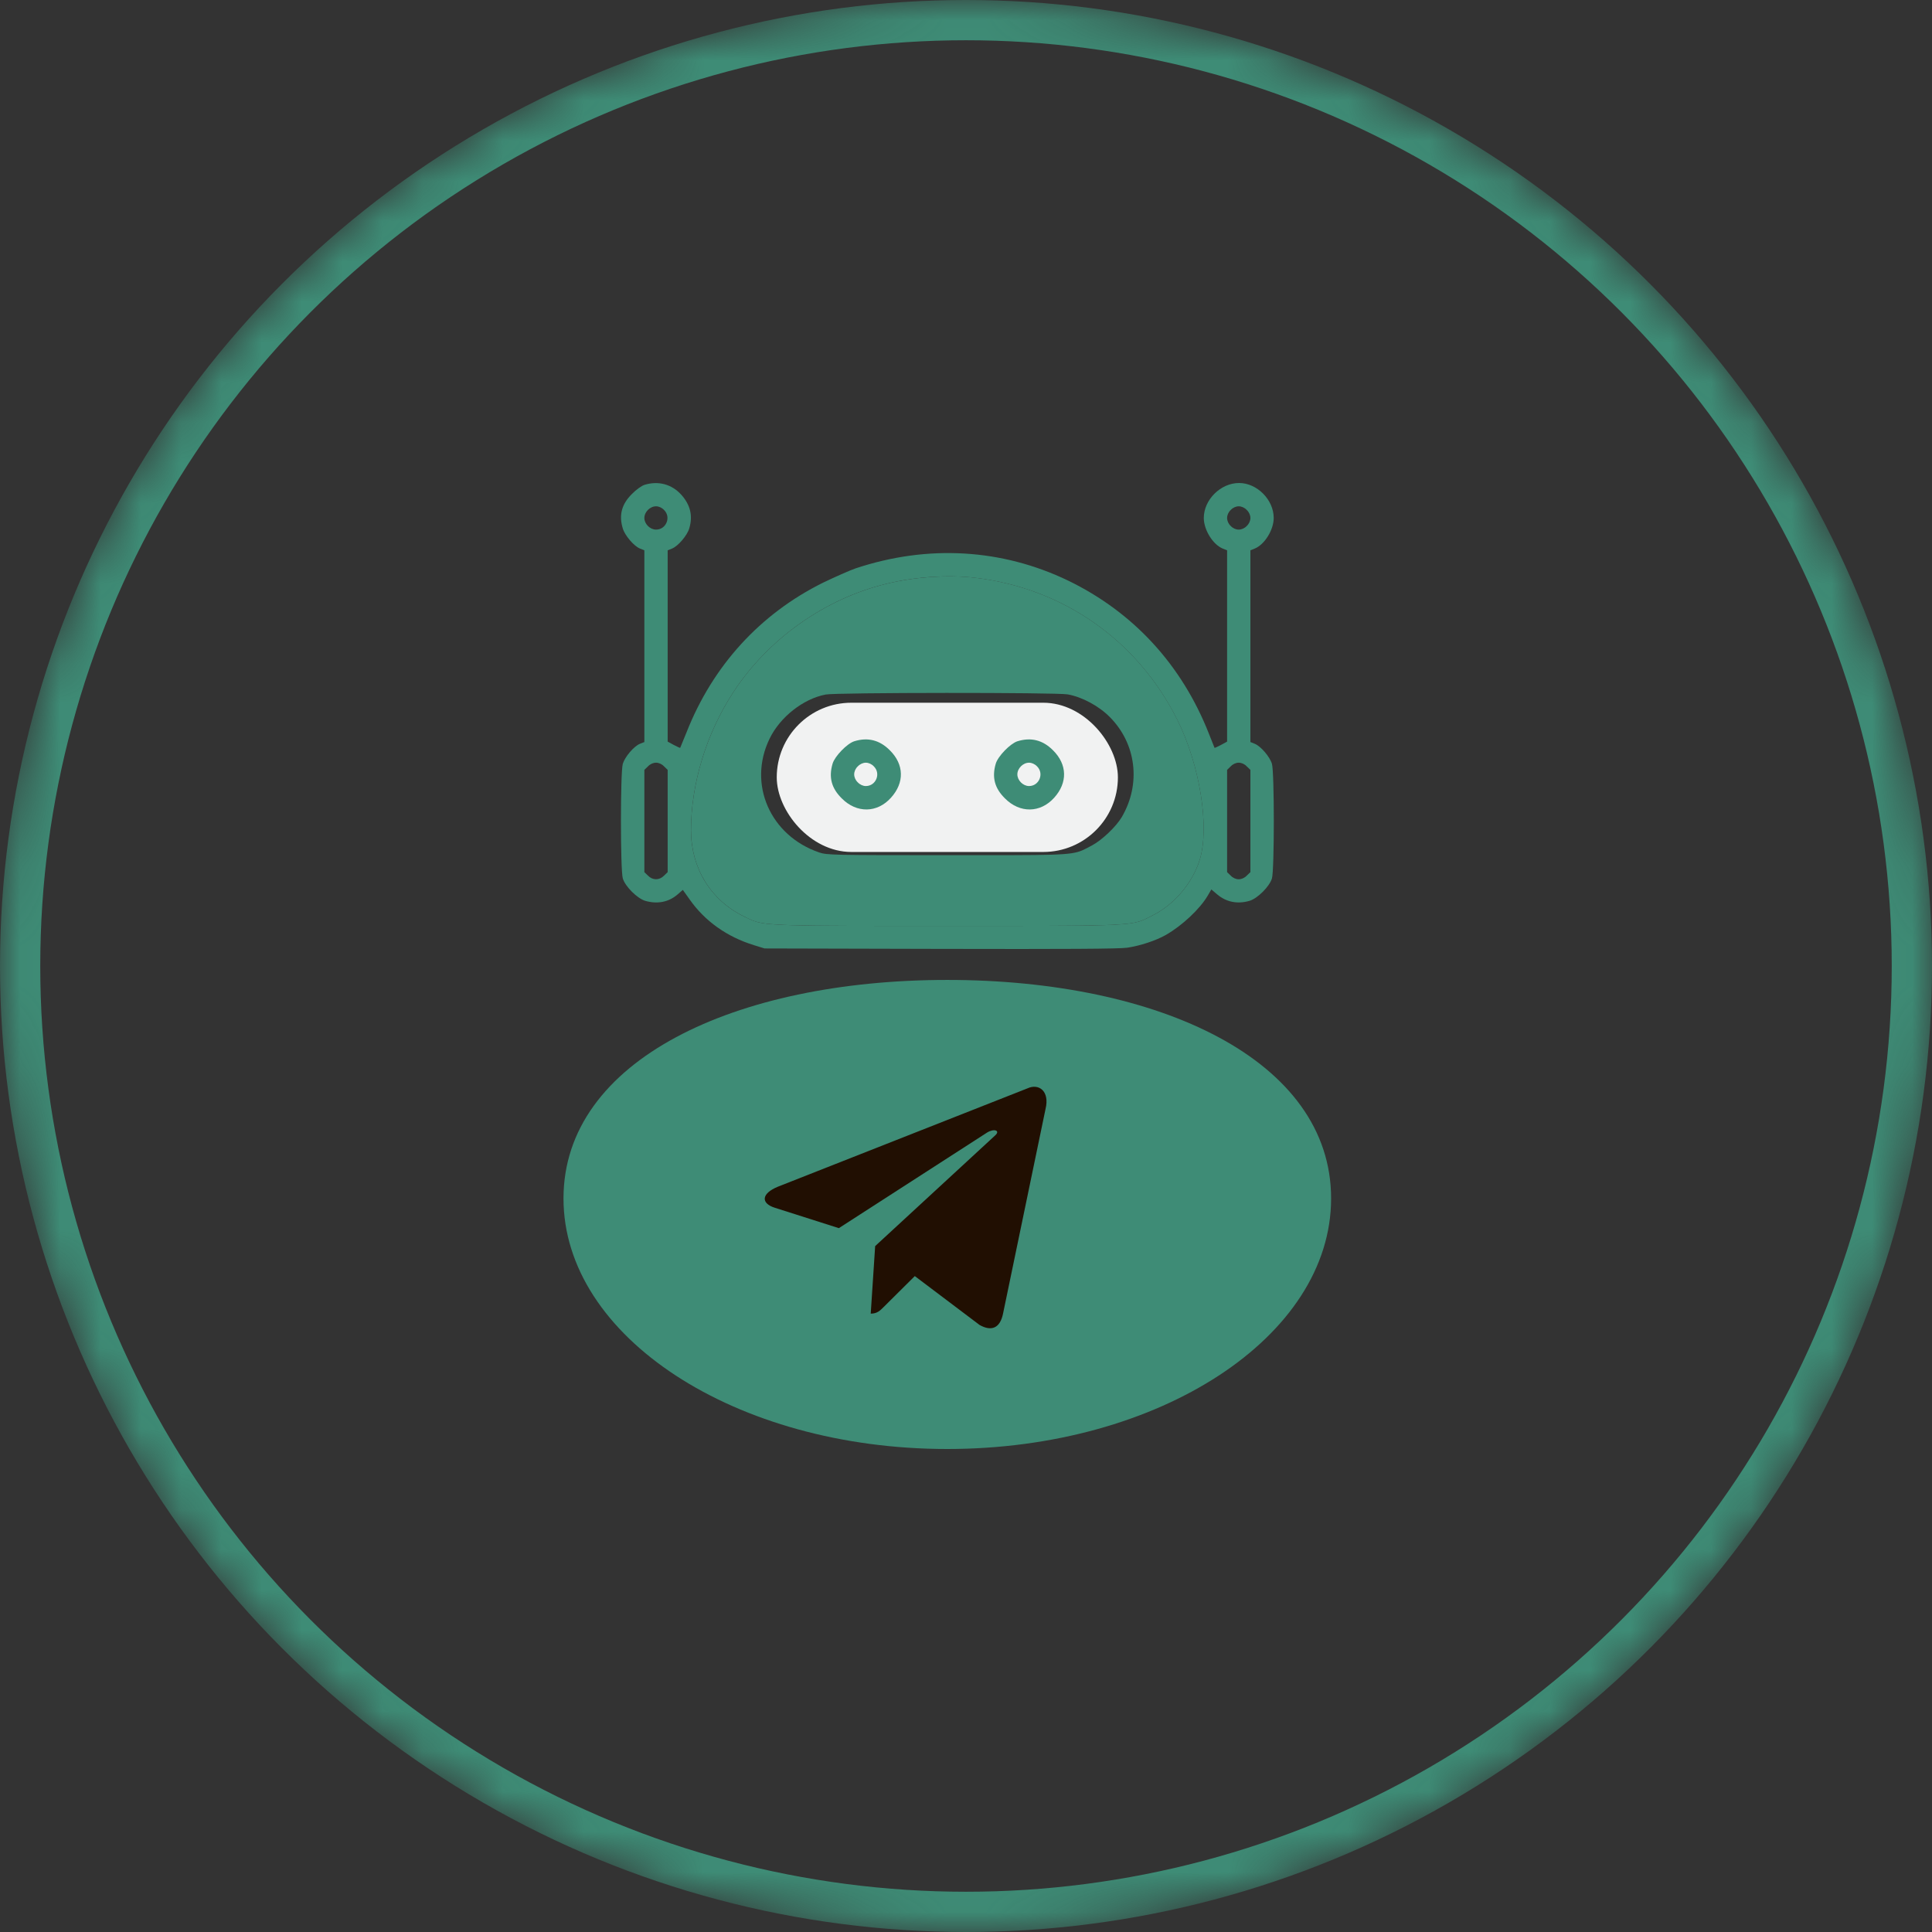
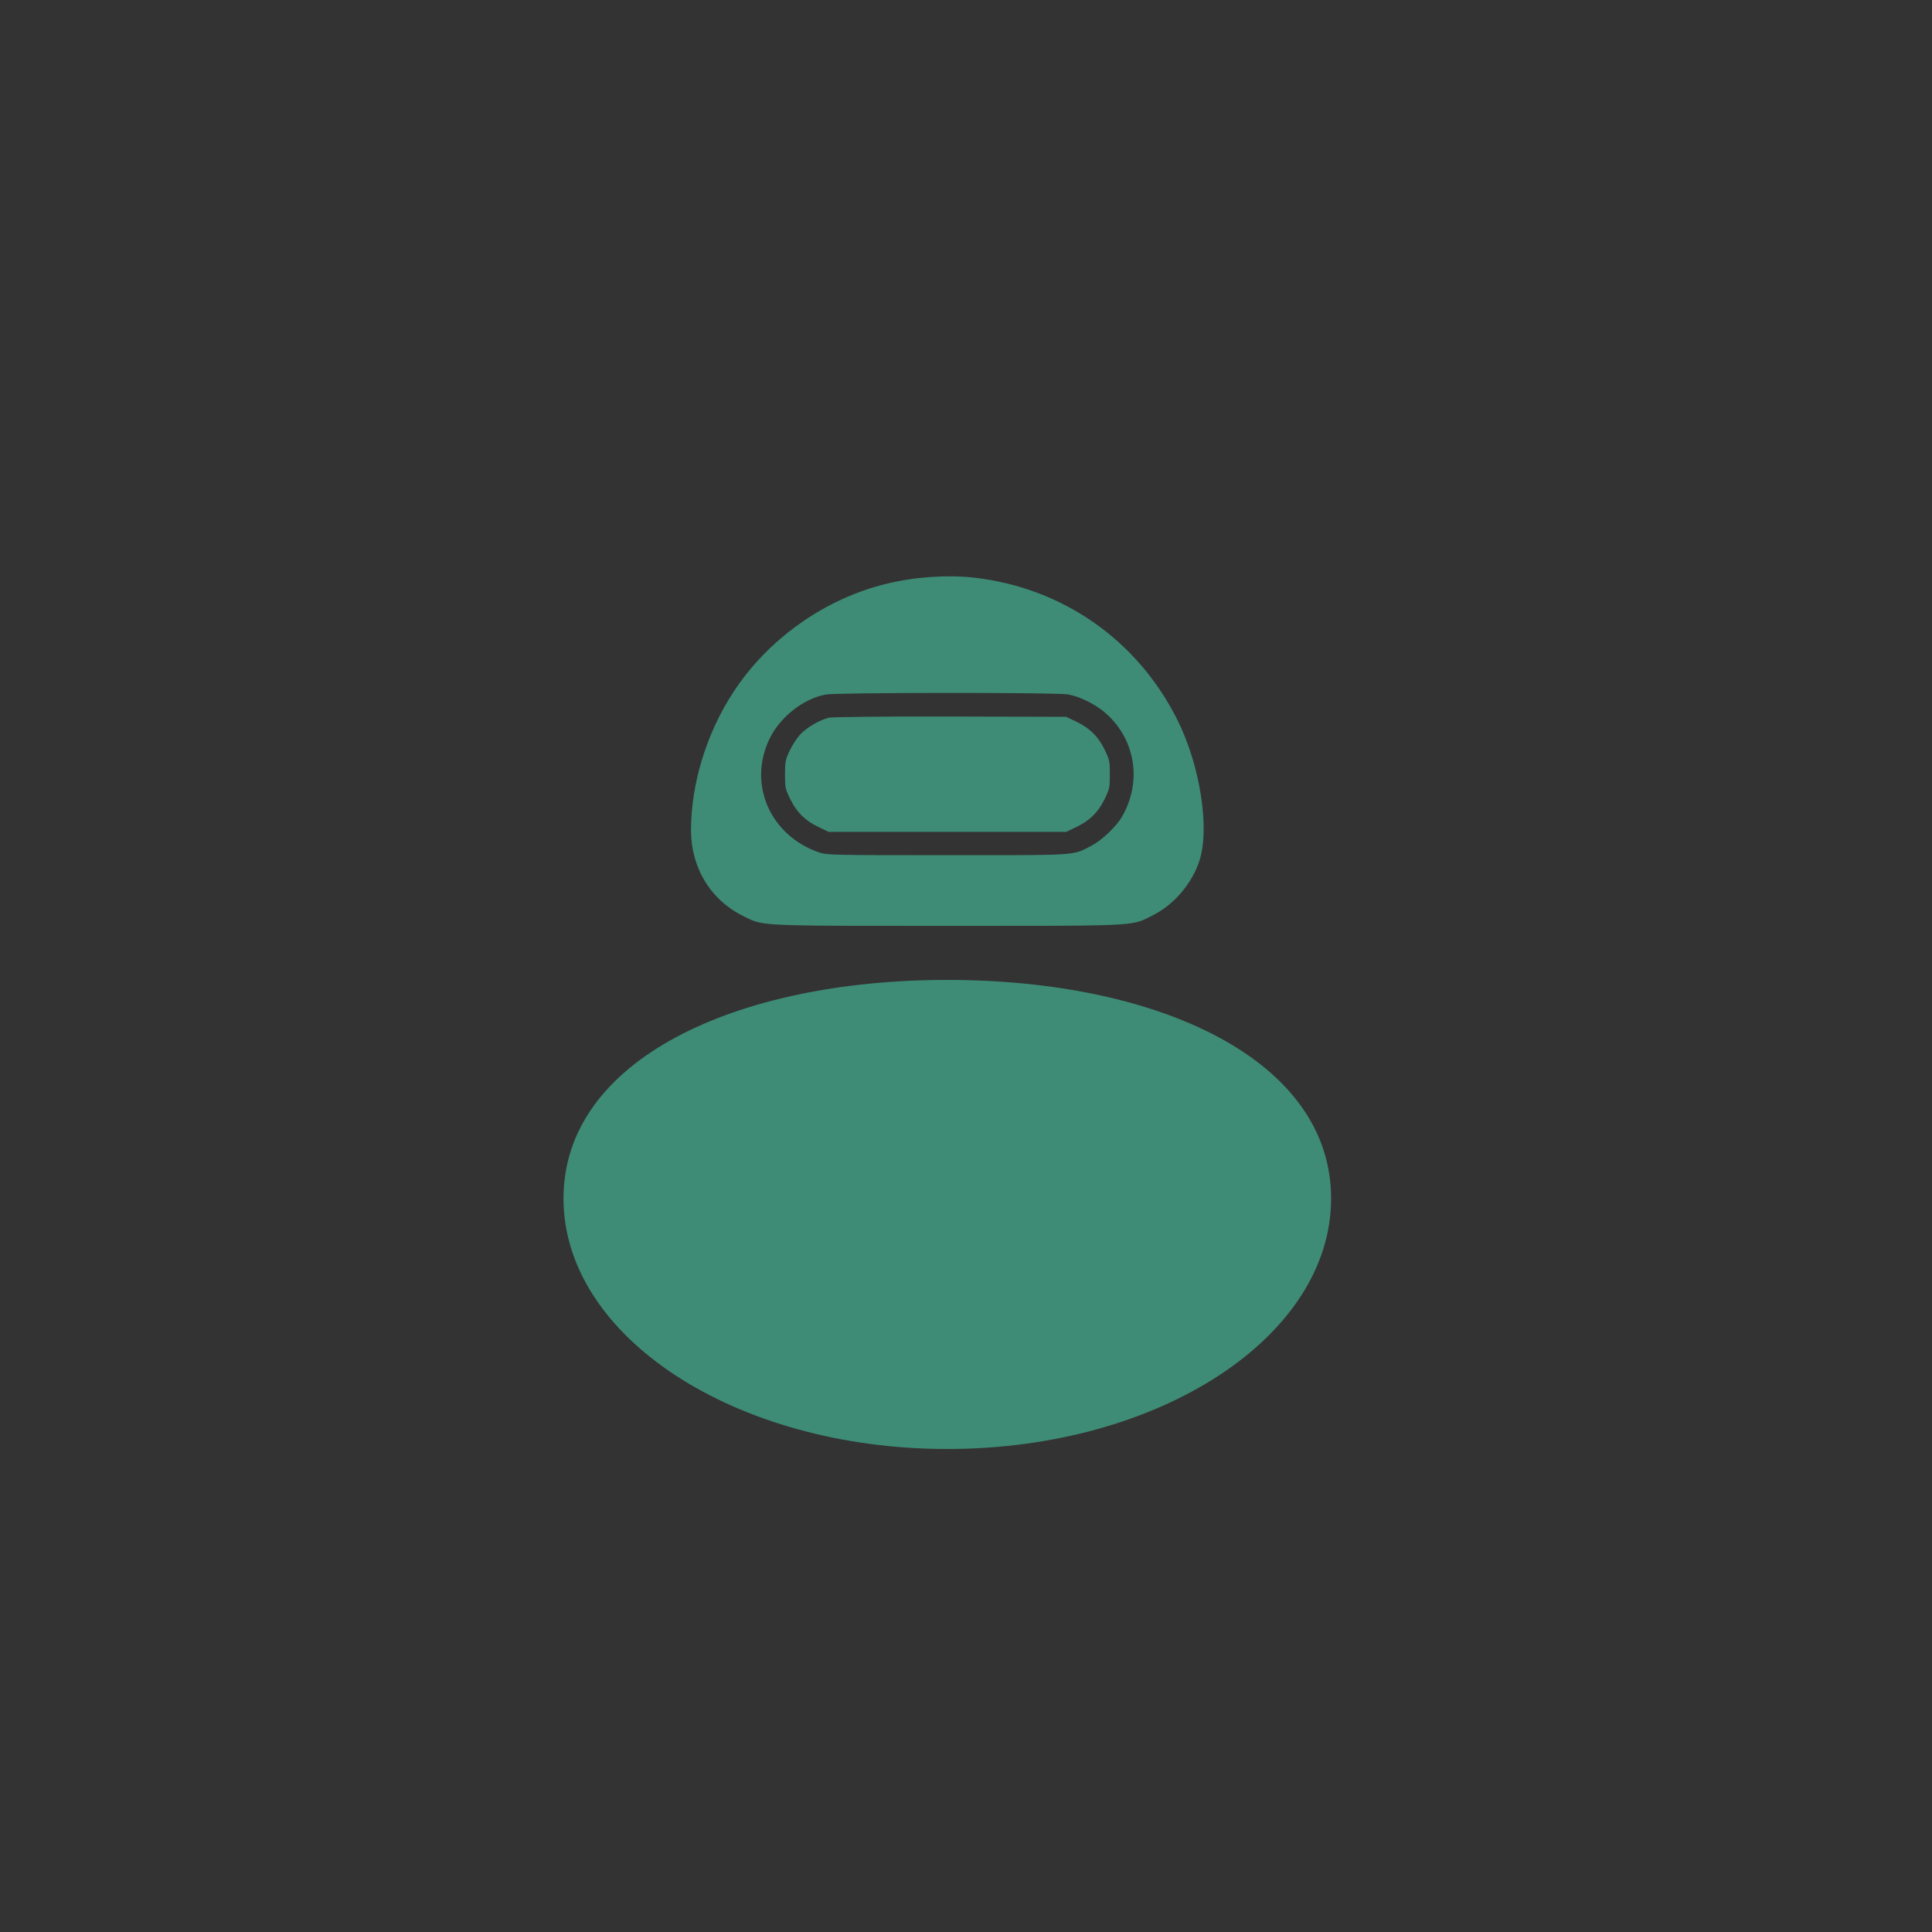
<svg xmlns="http://www.w3.org/2000/svg" width="48" height="48" viewBox="0 0 48 48" fill="none">
  <rect x="0" y="0" width="48" height="48" fill="#333333" stroke="none" />
  <mask id="mask0_5935_18801" style="mask-type:alpha" maskUnits="userSpaceOnUse" x="0" y="0" width="48" height="48">
    <circle cx="24" cy="24" r="24" fill="#D9D9D9" />
  </mask>
  <g mask="url(#mask0_5935_18801)">
    <path d="M33.071 29.775C33.071 33.213 28.802 36 23.535 36C18.269 36 14 33.213 14 29.775C14 26.337 18.269 24.346 23.535 24.346C28.802 24.346 33.071 26.337 33.071 29.775Z" fill="#3E8C76" />
-     <path d="M16.009 12.047C15.94 12.069 15.799 12.17 15.701 12.272C15.444 12.525 15.372 12.8 15.473 13.129C15.524 13.303 15.748 13.567 15.9 13.629L16.009 13.672V16.054V18.436L15.9 18.479C15.748 18.54 15.524 18.805 15.473 18.978C15.412 19.181 15.412 21.617 15.473 21.823C15.531 22.022 15.832 22.323 16.031 22.381C16.331 22.468 16.613 22.413 16.831 22.225L16.965 22.109L17.135 22.348C17.511 22.884 18.061 23.275 18.727 23.481L18.995 23.564L23.356 23.575C26.462 23.582 27.801 23.575 28.004 23.546C28.322 23.499 28.72 23.369 28.966 23.228C29.372 22.996 29.81 22.583 30.002 22.258L30.096 22.098L30.237 22.218C30.465 22.413 30.744 22.468 31.044 22.381C31.243 22.323 31.544 22.022 31.601 21.823C31.663 21.617 31.663 19.181 31.601 18.978C31.551 18.805 31.326 18.54 31.174 18.479L31.066 18.436V16.054V13.672L31.174 13.629C31.421 13.528 31.645 13.162 31.645 12.869C31.645 12.416 31.232 12 30.784 12C30.327 12 29.908 12.416 29.908 12.869C29.908 13.162 30.132 13.528 30.378 13.629L30.487 13.672V16.05V18.425L30.335 18.508C30.251 18.551 30.183 18.584 30.175 18.58C30.172 18.573 30.107 18.414 30.034 18.226C29.361 16.517 28.159 15.211 26.538 14.425C24.891 13.633 23.052 13.524 21.257 14.121C21.109 14.172 20.743 14.335 20.443 14.479C18.883 15.254 17.71 16.539 17.059 18.189C16.975 18.399 16.903 18.573 16.899 18.58C16.892 18.584 16.823 18.551 16.74 18.508L16.588 18.425V16.05V13.672L16.697 13.629C16.849 13.567 17.073 13.303 17.124 13.129C17.218 12.818 17.153 12.543 16.925 12.29C16.689 12.029 16.353 11.939 16.009 12.047ZM16.498 12.67C16.679 12.847 16.552 13.158 16.299 13.158C16.15 13.158 16.009 13.017 16.009 12.869C16.009 12.72 16.15 12.579 16.299 12.579C16.367 12.579 16.443 12.612 16.498 12.67ZM30.975 12.67C31.033 12.724 31.066 12.8 31.066 12.869C31.066 12.938 31.033 13.014 30.975 13.068C30.921 13.126 30.845 13.158 30.776 13.158C30.707 13.158 30.631 13.126 30.577 13.068C30.519 13.014 30.487 12.938 30.487 12.869C30.487 12.8 30.519 12.724 30.577 12.67C30.631 12.612 30.707 12.579 30.776 12.579C30.845 12.579 30.921 12.612 30.975 12.67ZM24.207 14.353C26.404 14.606 28.257 15.902 29.249 17.882C29.814 19.011 30.06 20.564 29.803 21.374C29.622 21.943 29.173 22.475 28.637 22.743C28.102 23.014 28.337 23.003 23.537 23.003C18.8 23.003 18.981 23.01 18.488 22.771C17.66 22.37 17.171 21.573 17.167 20.633C17.167 19.478 17.547 18.229 18.21 17.212C19.075 15.877 20.497 14.87 22.035 14.501C22.734 14.331 23.537 14.277 24.207 14.353ZM16.498 19.04L16.588 19.127V20.397V21.668L16.498 21.755C16.382 21.874 16.215 21.874 16.099 21.755L16.009 21.668V20.397V19.127L16.099 19.04C16.154 18.982 16.23 18.949 16.299 18.949C16.367 18.949 16.443 18.982 16.498 19.04ZM30.975 19.04L31.066 19.127V20.397V21.668L30.975 21.755C30.921 21.812 30.845 21.845 30.776 21.845C30.707 21.845 30.631 21.812 30.577 21.755L30.487 21.668V20.397V19.127L30.577 19.04C30.631 18.982 30.707 18.949 30.776 18.949C30.845 18.949 30.921 18.982 30.975 19.04Z" fill="#3E8C76" />
    <path fill-rule="evenodd" clip-rule="evenodd" d="M24.208 14.352C26.405 14.606 28.258 15.902 29.25 17.881C29.814 19.011 30.06 20.563 29.803 21.374C29.622 21.942 29.174 22.474 28.638 22.742C28.557 22.783 28.494 22.818 28.428 22.847C28.058 23.011 27.613 23.003 23.538 23.003C19.447 23.003 19.024 23.008 18.667 22.856C18.611 22.832 18.556 22.804 18.489 22.771C17.66 22.369 17.172 21.573 17.168 20.632C17.168 19.478 17.548 18.229 18.21 17.212C19.075 15.876 20.498 14.87 22.036 14.501C22.735 14.331 23.538 14.277 24.208 14.352ZM19.119 18.355C19.38 17.813 19.959 17.36 20.516 17.255C20.777 17.204 26.257 17.201 26.528 17.252C26.886 17.317 27.299 17.538 27.574 17.816C28.233 18.479 28.352 19.477 27.871 20.299C27.73 20.538 27.379 20.871 27.136 21.001C27.041 21.051 26.971 21.091 26.898 21.123C26.591 21.257 26.222 21.247 23.538 21.247C20.715 21.247 20.542 21.244 20.353 21.179C19.134 20.762 18.573 19.481 19.119 18.355ZM27.44 18.616C27.277 18.287 27.067 18.084 26.731 17.925L26.488 17.809L23.611 17.802C21.95 17.798 20.675 17.813 20.592 17.831C20.368 17.885 20.038 18.077 19.879 18.25C19.8 18.337 19.68 18.518 19.619 18.652C19.514 18.873 19.503 18.927 19.503 19.242C19.503 19.568 19.51 19.601 19.637 19.861C19.8 20.191 20.01 20.393 20.346 20.552L20.589 20.668H23.538H26.488L26.731 20.552C27.067 20.393 27.277 20.191 27.44 19.861C27.567 19.601 27.574 19.568 27.574 19.239C27.574 18.909 27.567 18.877 27.44 18.616Z" fill="#3E8C76" />
-     <rect x="19.298" y="17.459" width="8.476" height="3.708" rx="1.854" fill="#F1F2F2" />
    <path d="M21.222 18.417C21.044 18.475 20.741 18.787 20.686 18.971C20.585 19.311 20.657 19.583 20.914 19.836C21.283 20.209 21.794 20.202 22.137 19.818C22.474 19.445 22.463 18.993 22.109 18.642C21.855 18.385 21.558 18.312 21.222 18.417ZM21.71 19.04C21.891 19.217 21.765 19.529 21.511 19.529C21.443 19.529 21.367 19.496 21.312 19.438C21.254 19.384 21.222 19.308 21.222 19.239C21.222 19.17 21.254 19.094 21.312 19.04C21.367 18.982 21.443 18.949 21.511 18.949C21.58 18.949 21.656 18.982 21.71 19.04Z" fill="#3E8C76" />
    <path d="M25.276 18.417C25.099 18.475 24.795 18.787 24.74 18.971C24.639 19.311 24.711 19.583 24.968 19.836C25.338 20.209 25.848 20.202 26.192 19.818C26.528 19.445 26.517 18.993 26.163 18.642C25.909 18.385 25.613 18.312 25.276 18.417ZM25.765 19.04C25.946 19.217 25.819 19.529 25.566 19.529C25.417 19.529 25.276 19.387 25.276 19.239C25.276 19.09 25.417 18.949 25.566 18.949C25.634 18.949 25.71 18.982 25.765 19.04Z" fill="#3E8C76" />
-     <path d="M25.527 27.04L19.327 29.483C18.904 29.657 18.906 29.898 19.249 30.006L20.841 30.513L24.524 28.138C24.699 28.03 24.858 28.088 24.727 28.207L21.743 30.959H21.742L21.743 30.96L21.633 32.637C21.794 32.637 21.865 32.561 21.955 32.472L22.728 31.704L24.337 32.918C24.633 33.085 24.846 32.999 24.92 32.638L25.976 27.552C26.084 27.109 25.81 26.909 25.527 27.04Z" fill="#210F02" />
-     <circle cx="24" cy="24" r="23.5" stroke="#3E8C76" />
  </g>
</svg>